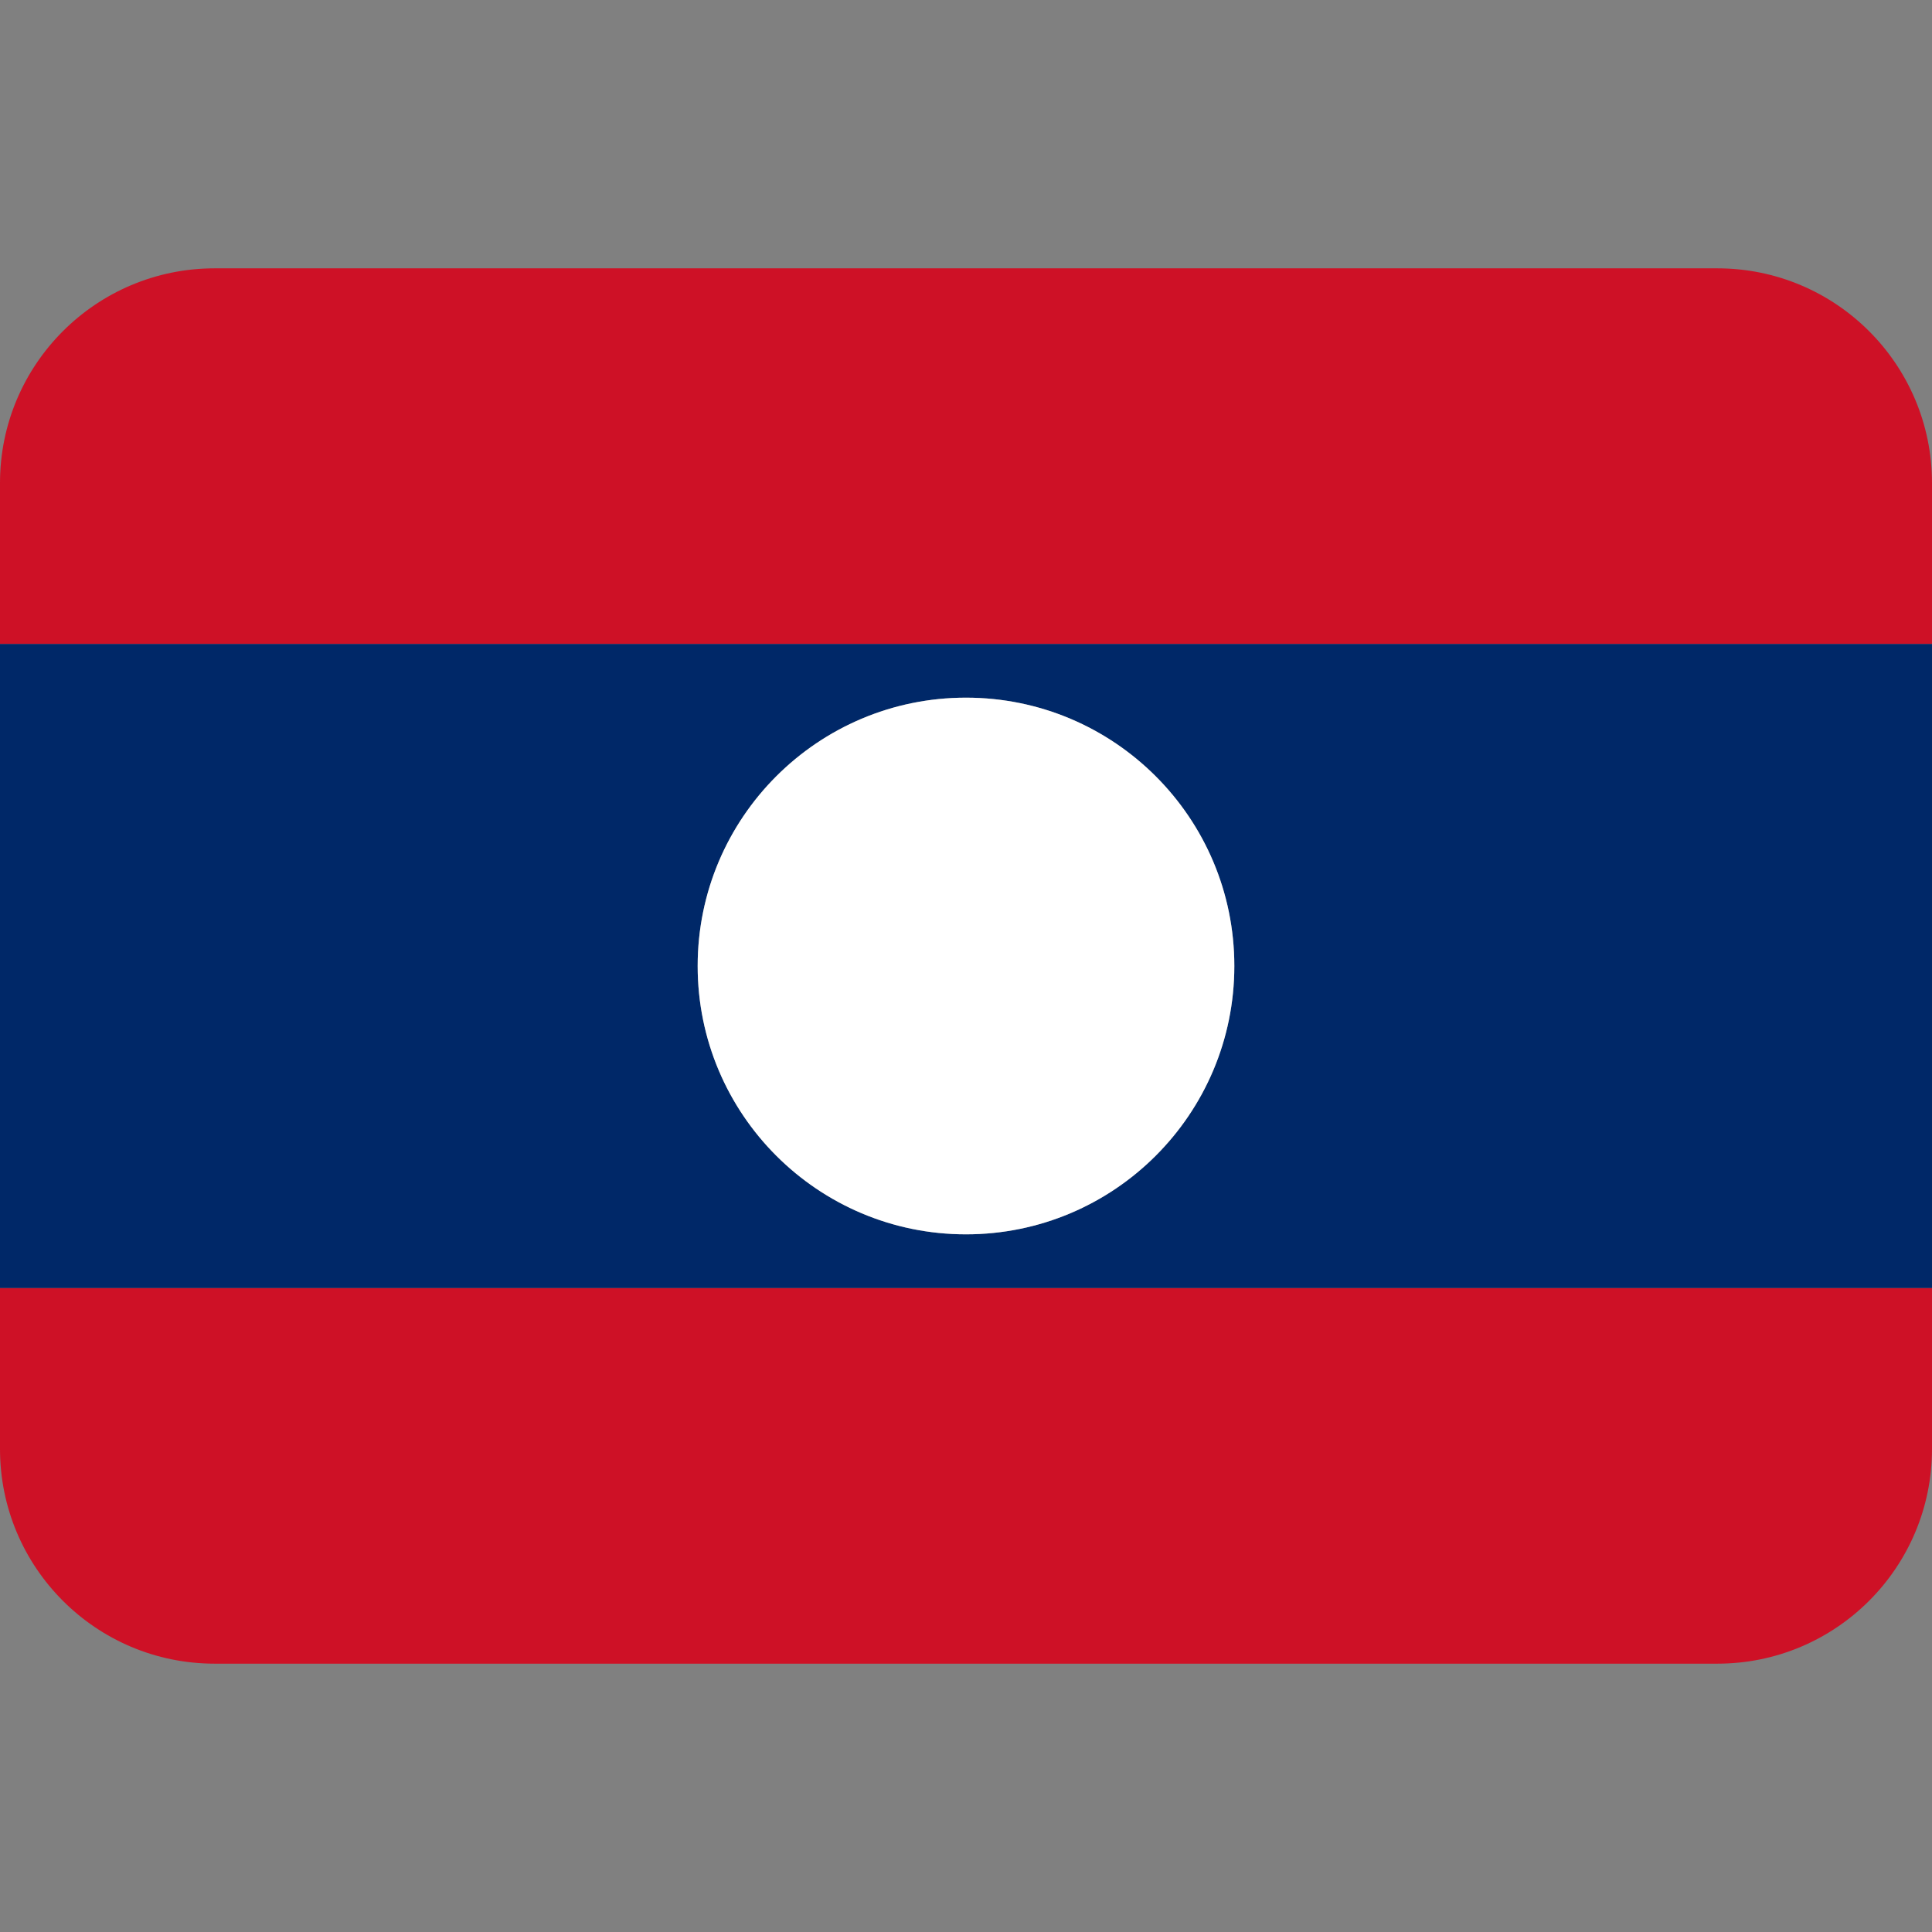
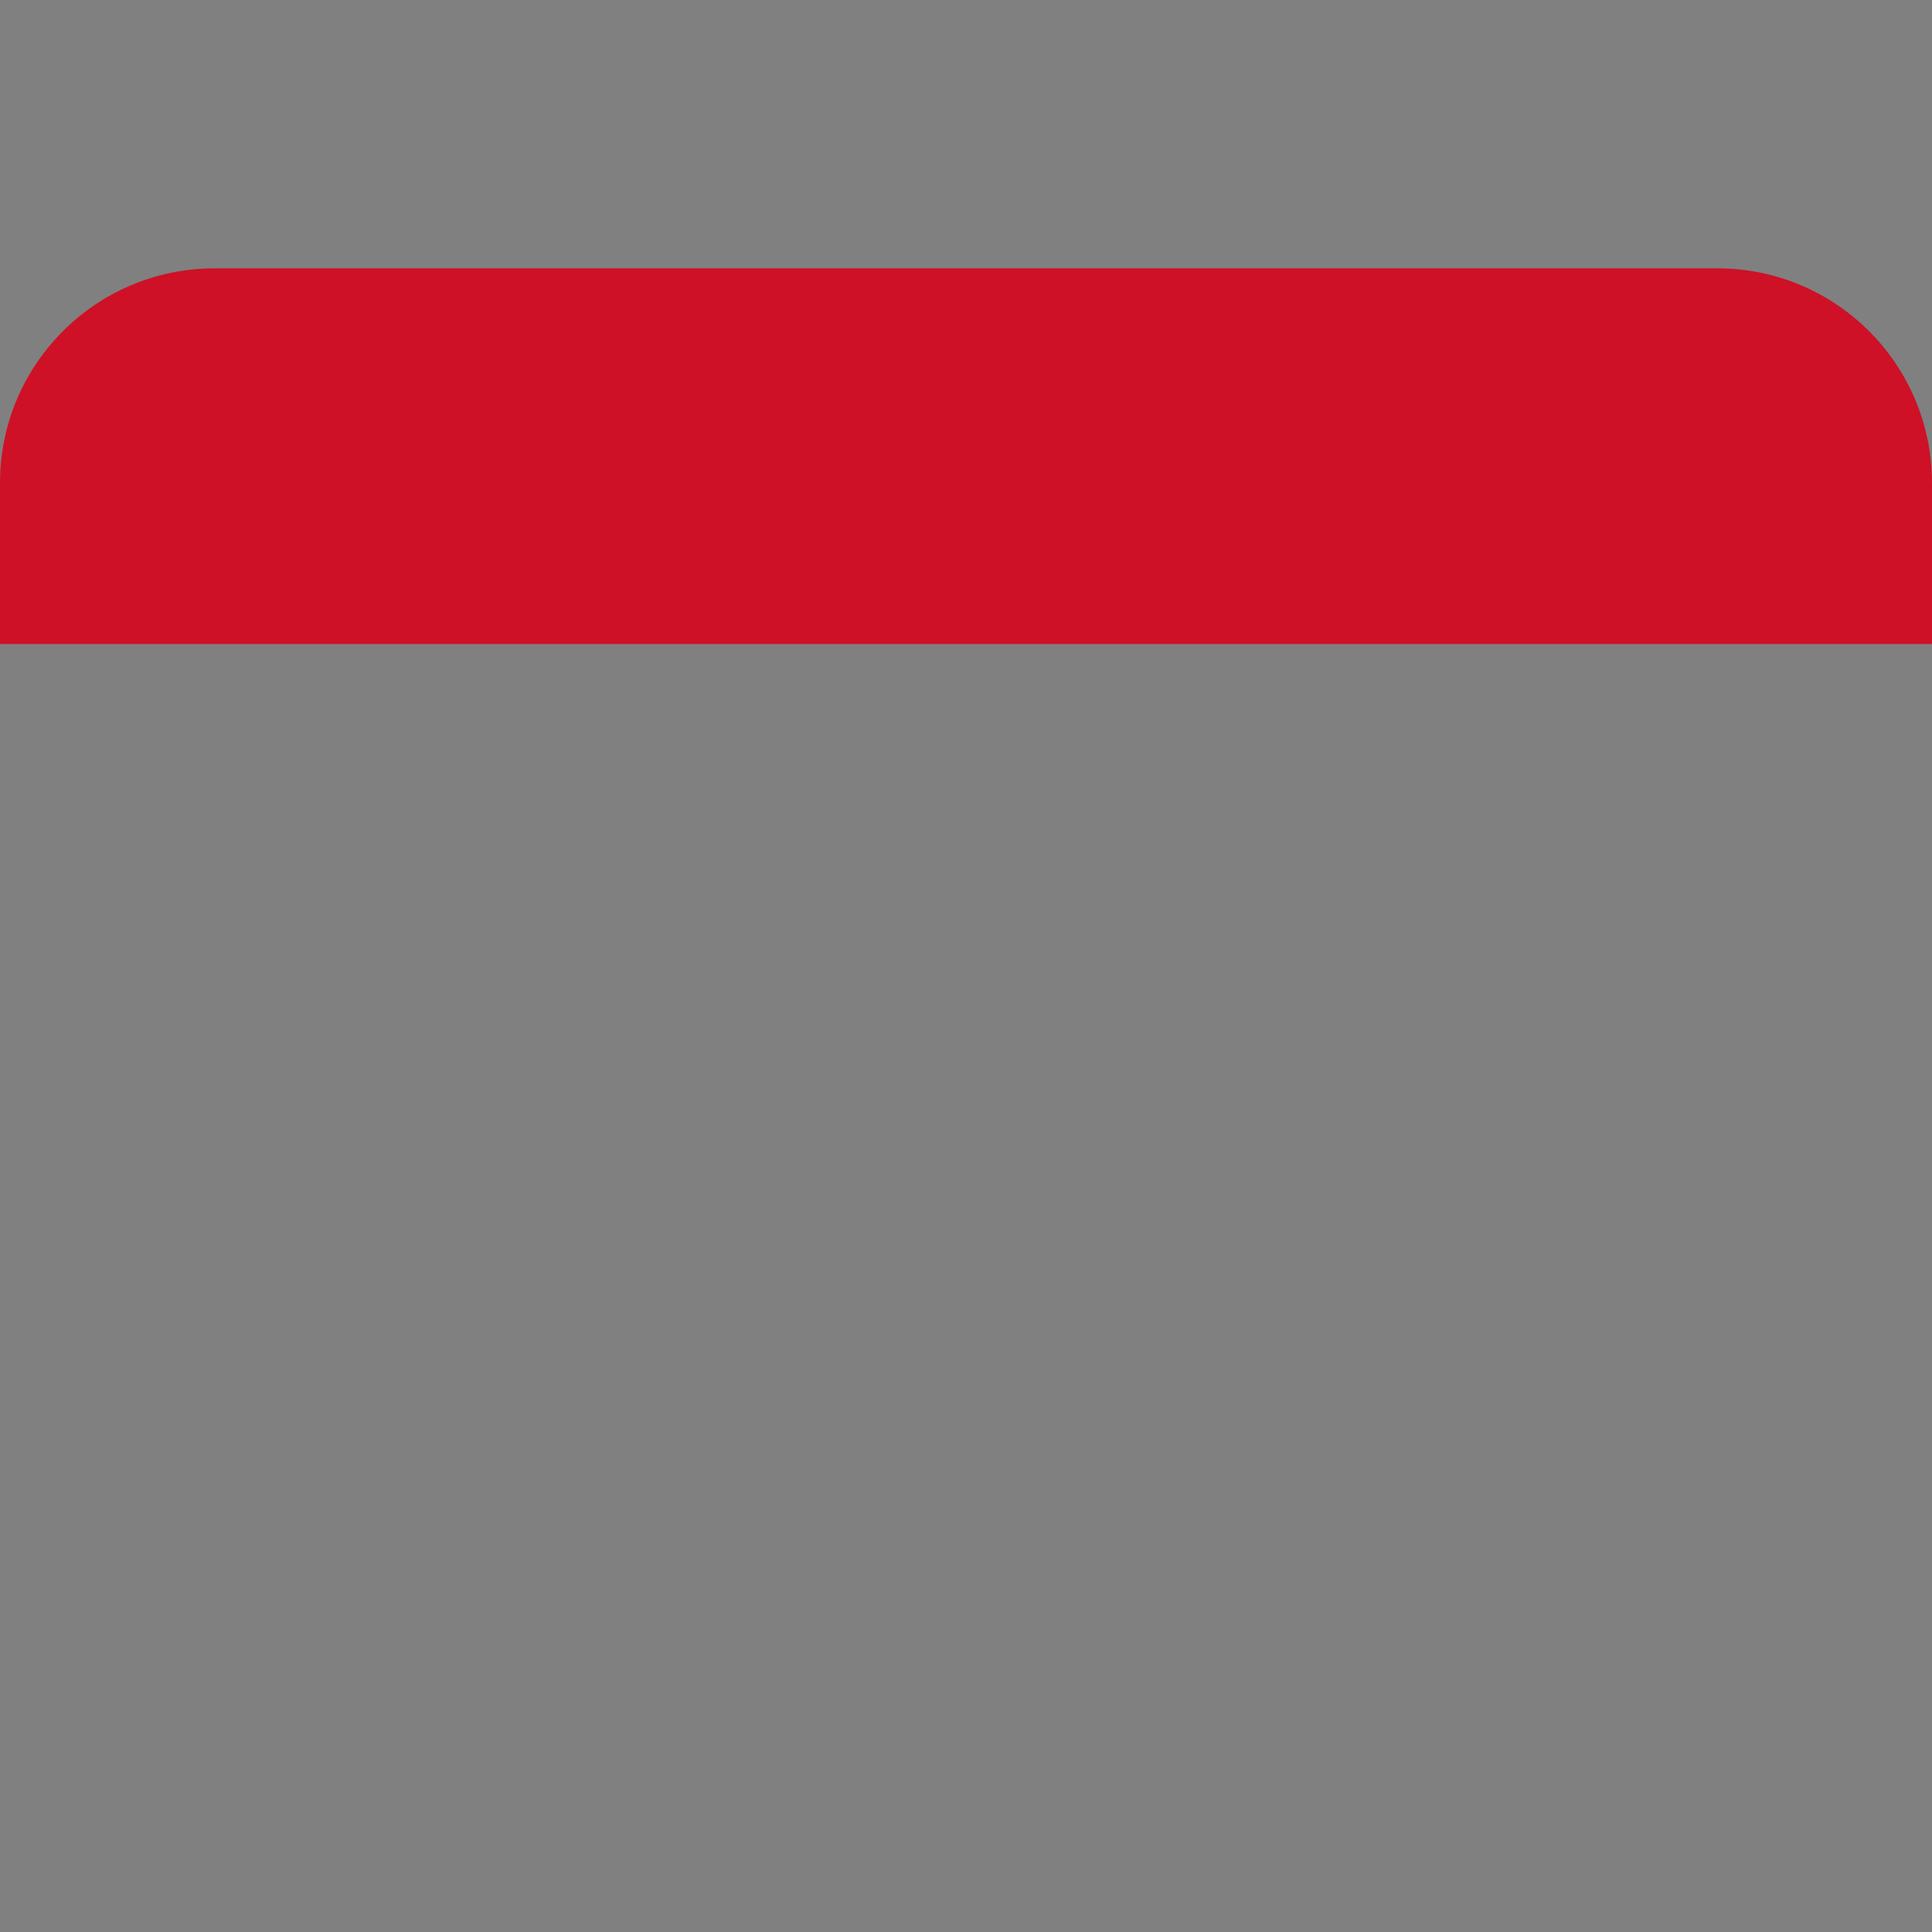
<svg xmlns="http://www.w3.org/2000/svg" viewBox="0 0 45 45" style="enable-background:new 0 0 45 45;" xml:space="preserve" version="1.1" id="svg2">
  <rect x="0" y="0" width="45" height="45" fill="#808080" stroke="none" />
  <defs id="defs6">
    <clipPath id="clipPath16" clipPathUnits="userSpaceOnUse">
      <path id="path18" d="M 0,36 36,36 36,0 0,0 0,36 Z" />
    </clipPath>
  </defs>
  <g transform="matrix(1.25,0,0,-1.25,0,45)" id="g10">
    <g id="g12">
      <g clip-path="url(#clipPath16)" id="g14">
        <g transform="translate(0,9)" id="g20">
-           <path id="path22" style="fill:#ce1126;fill-opacity:1;fill-rule:nonzero;stroke:none" d="m 0,0 c 0,-2.209 1.791,-4 4,-4 l 28,0 c 2.209,0 4,1.791 4,4 L 36,3 0,3 0,0 Z" />
-         </g>
+           </g>
        <g transform="translate(32,31)" id="g24">
          <path id="path26" style="fill:#ce1126;fill-opacity:1;fill-rule:nonzero;stroke:none" d="m 0,0 -28,0 c -2.209,0 -4,-1.791 -4,-4 l 0,-3 36,0 0,3 C 4,-1.791 2.209,0 0,0" />
        </g>
        <g transform="translate(18,23)" id="g28">
-           <path id="path30" style="fill:#002868;fill-opacity:1;fill-rule:nonzero;stroke:none" d="m 0,0 c 2.761,0 5,-2.239 5,-5 0,-2.761 -2.239,-5 -5,-5 -2.761,0 -5,2.239 -5,5 0,2.761 2.239,5 5,5 m -18,-11 36,0 0,12 -36,0 0,-12 z" />
-         </g>
+           </g>
        <g transform="translate(18,13)" id="g32">
-           <path id="path34" style="fill:#ffffff;fill-opacity:1;fill-rule:nonzero;stroke:none" d="M 0,0 C 2.761,0 5,2.239 5,5 5,7.761 2.761,10 0,10 -2.761,10 -5,7.761 -5,5 -5,2.239 -2.761,0 0,0" />
-         </g>
+           </g>
      </g>
    </g>
  </g>
</svg>